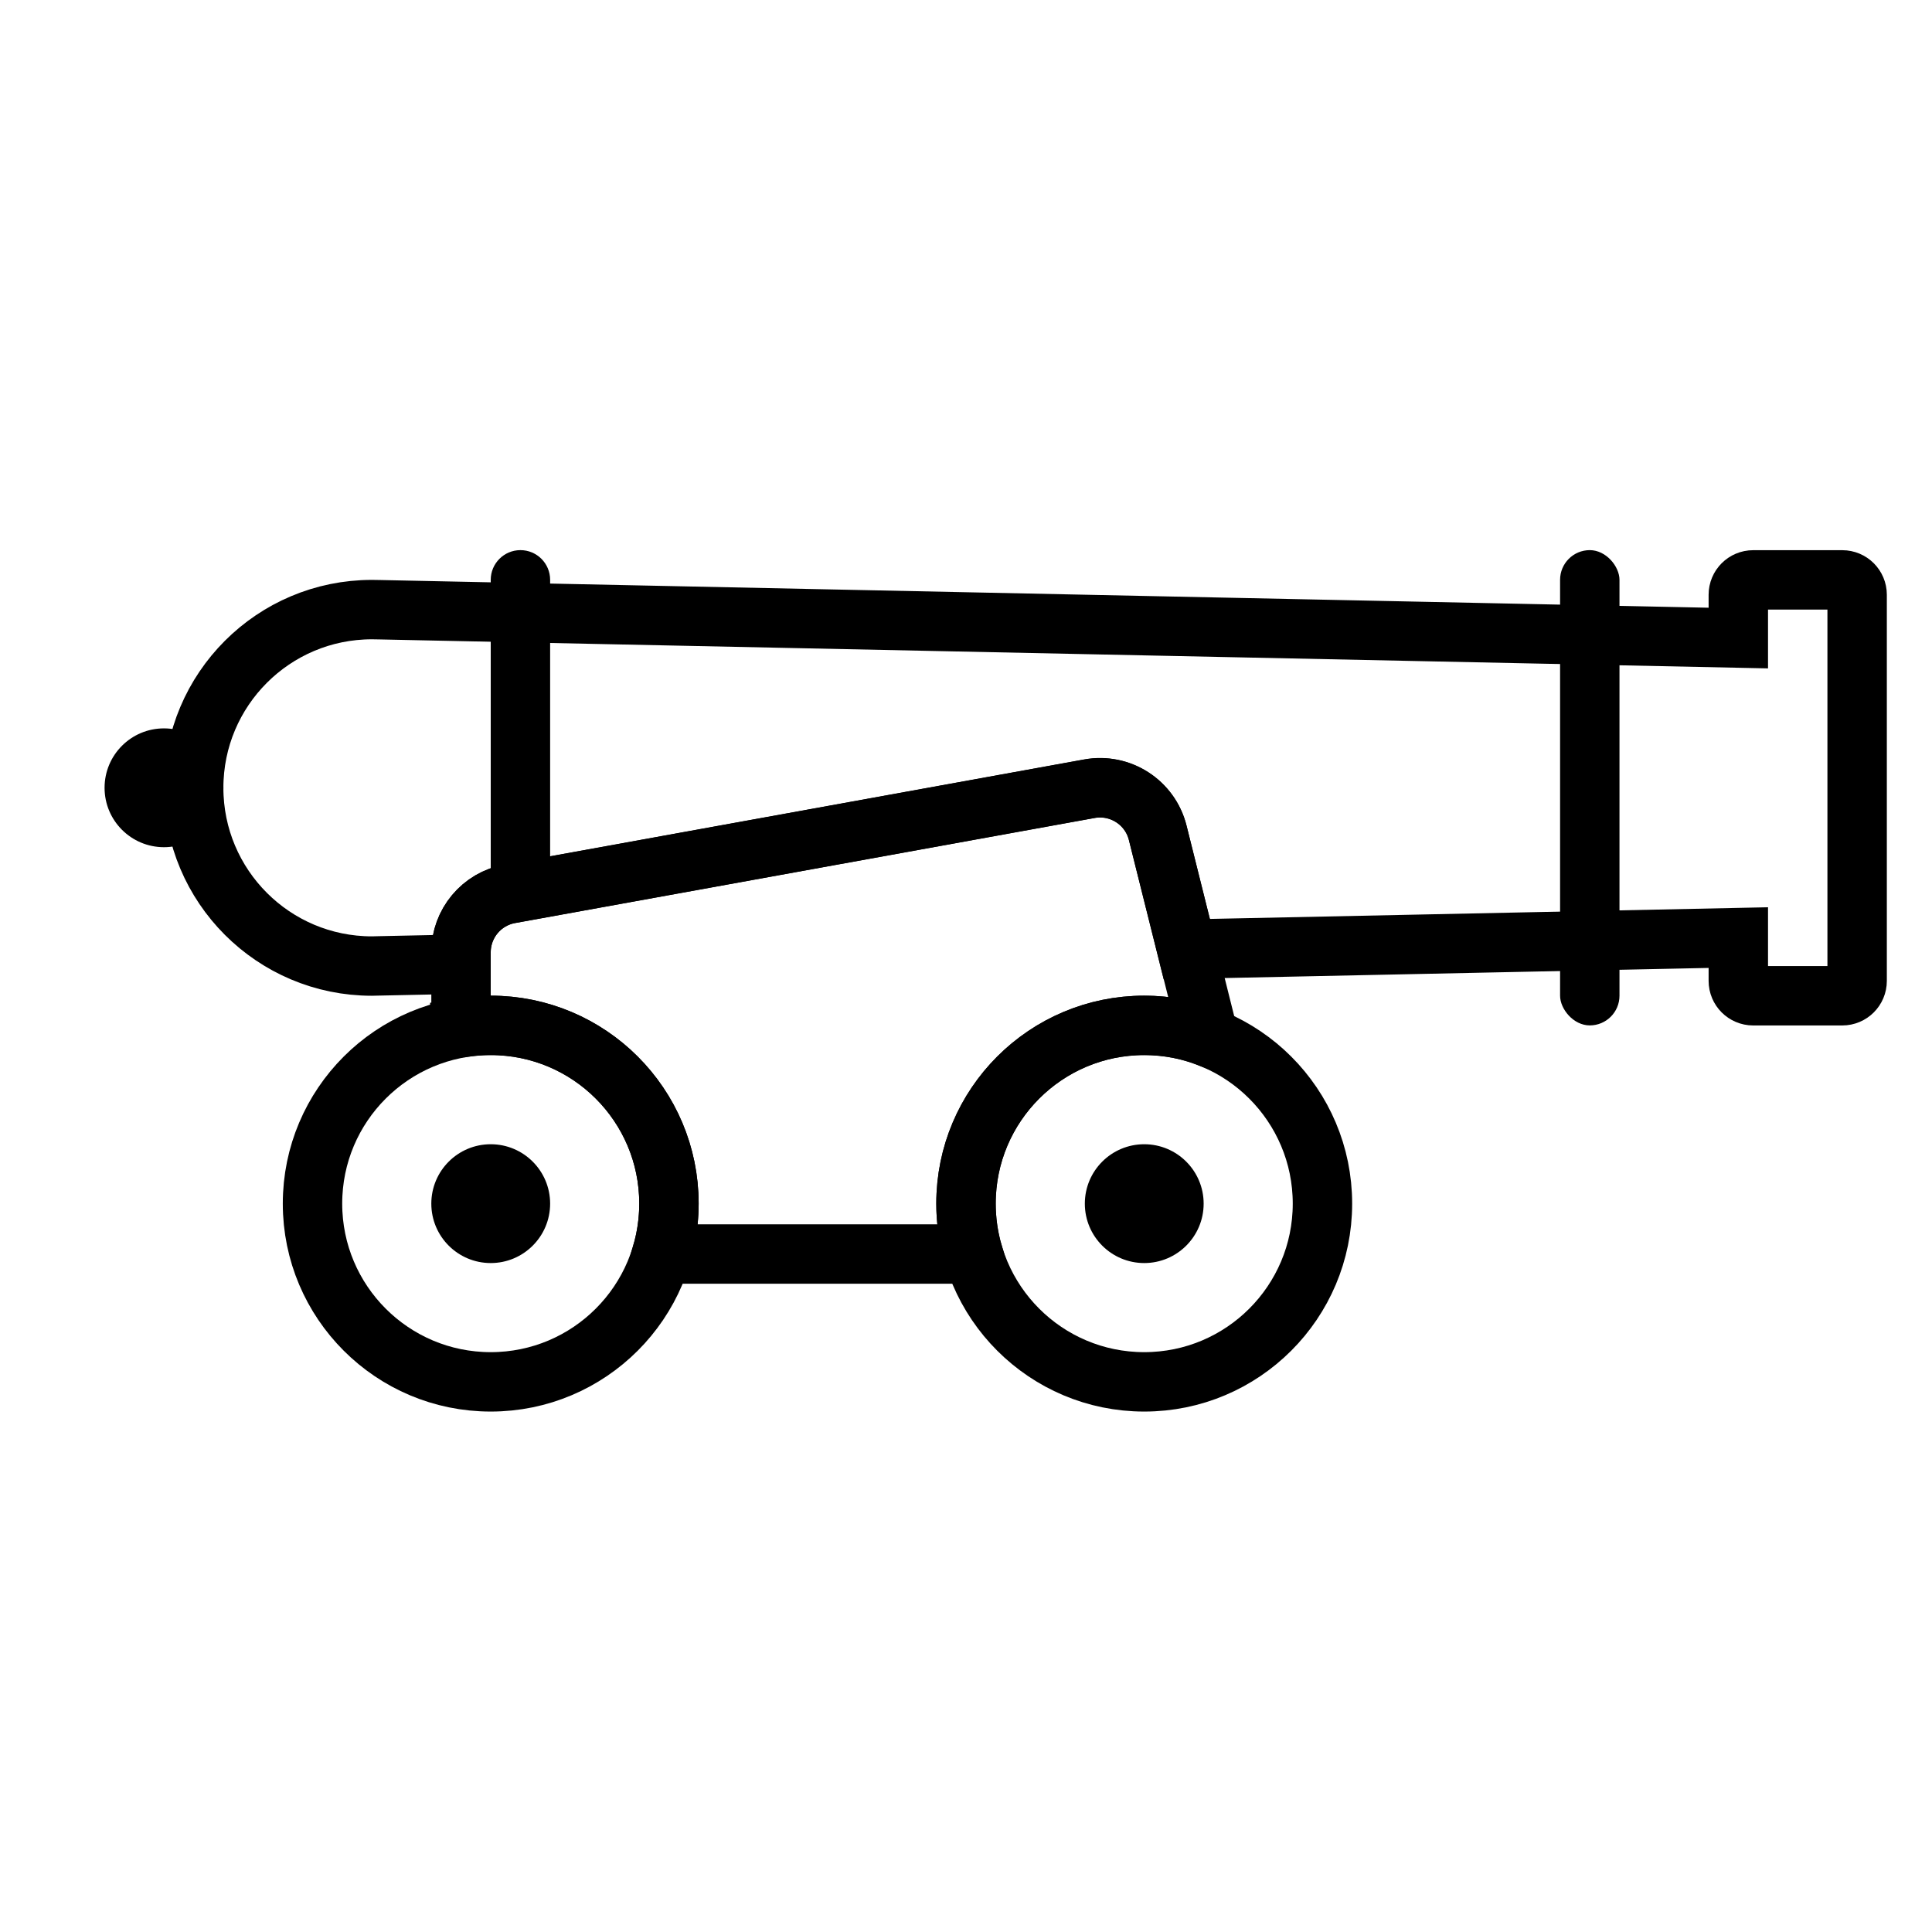
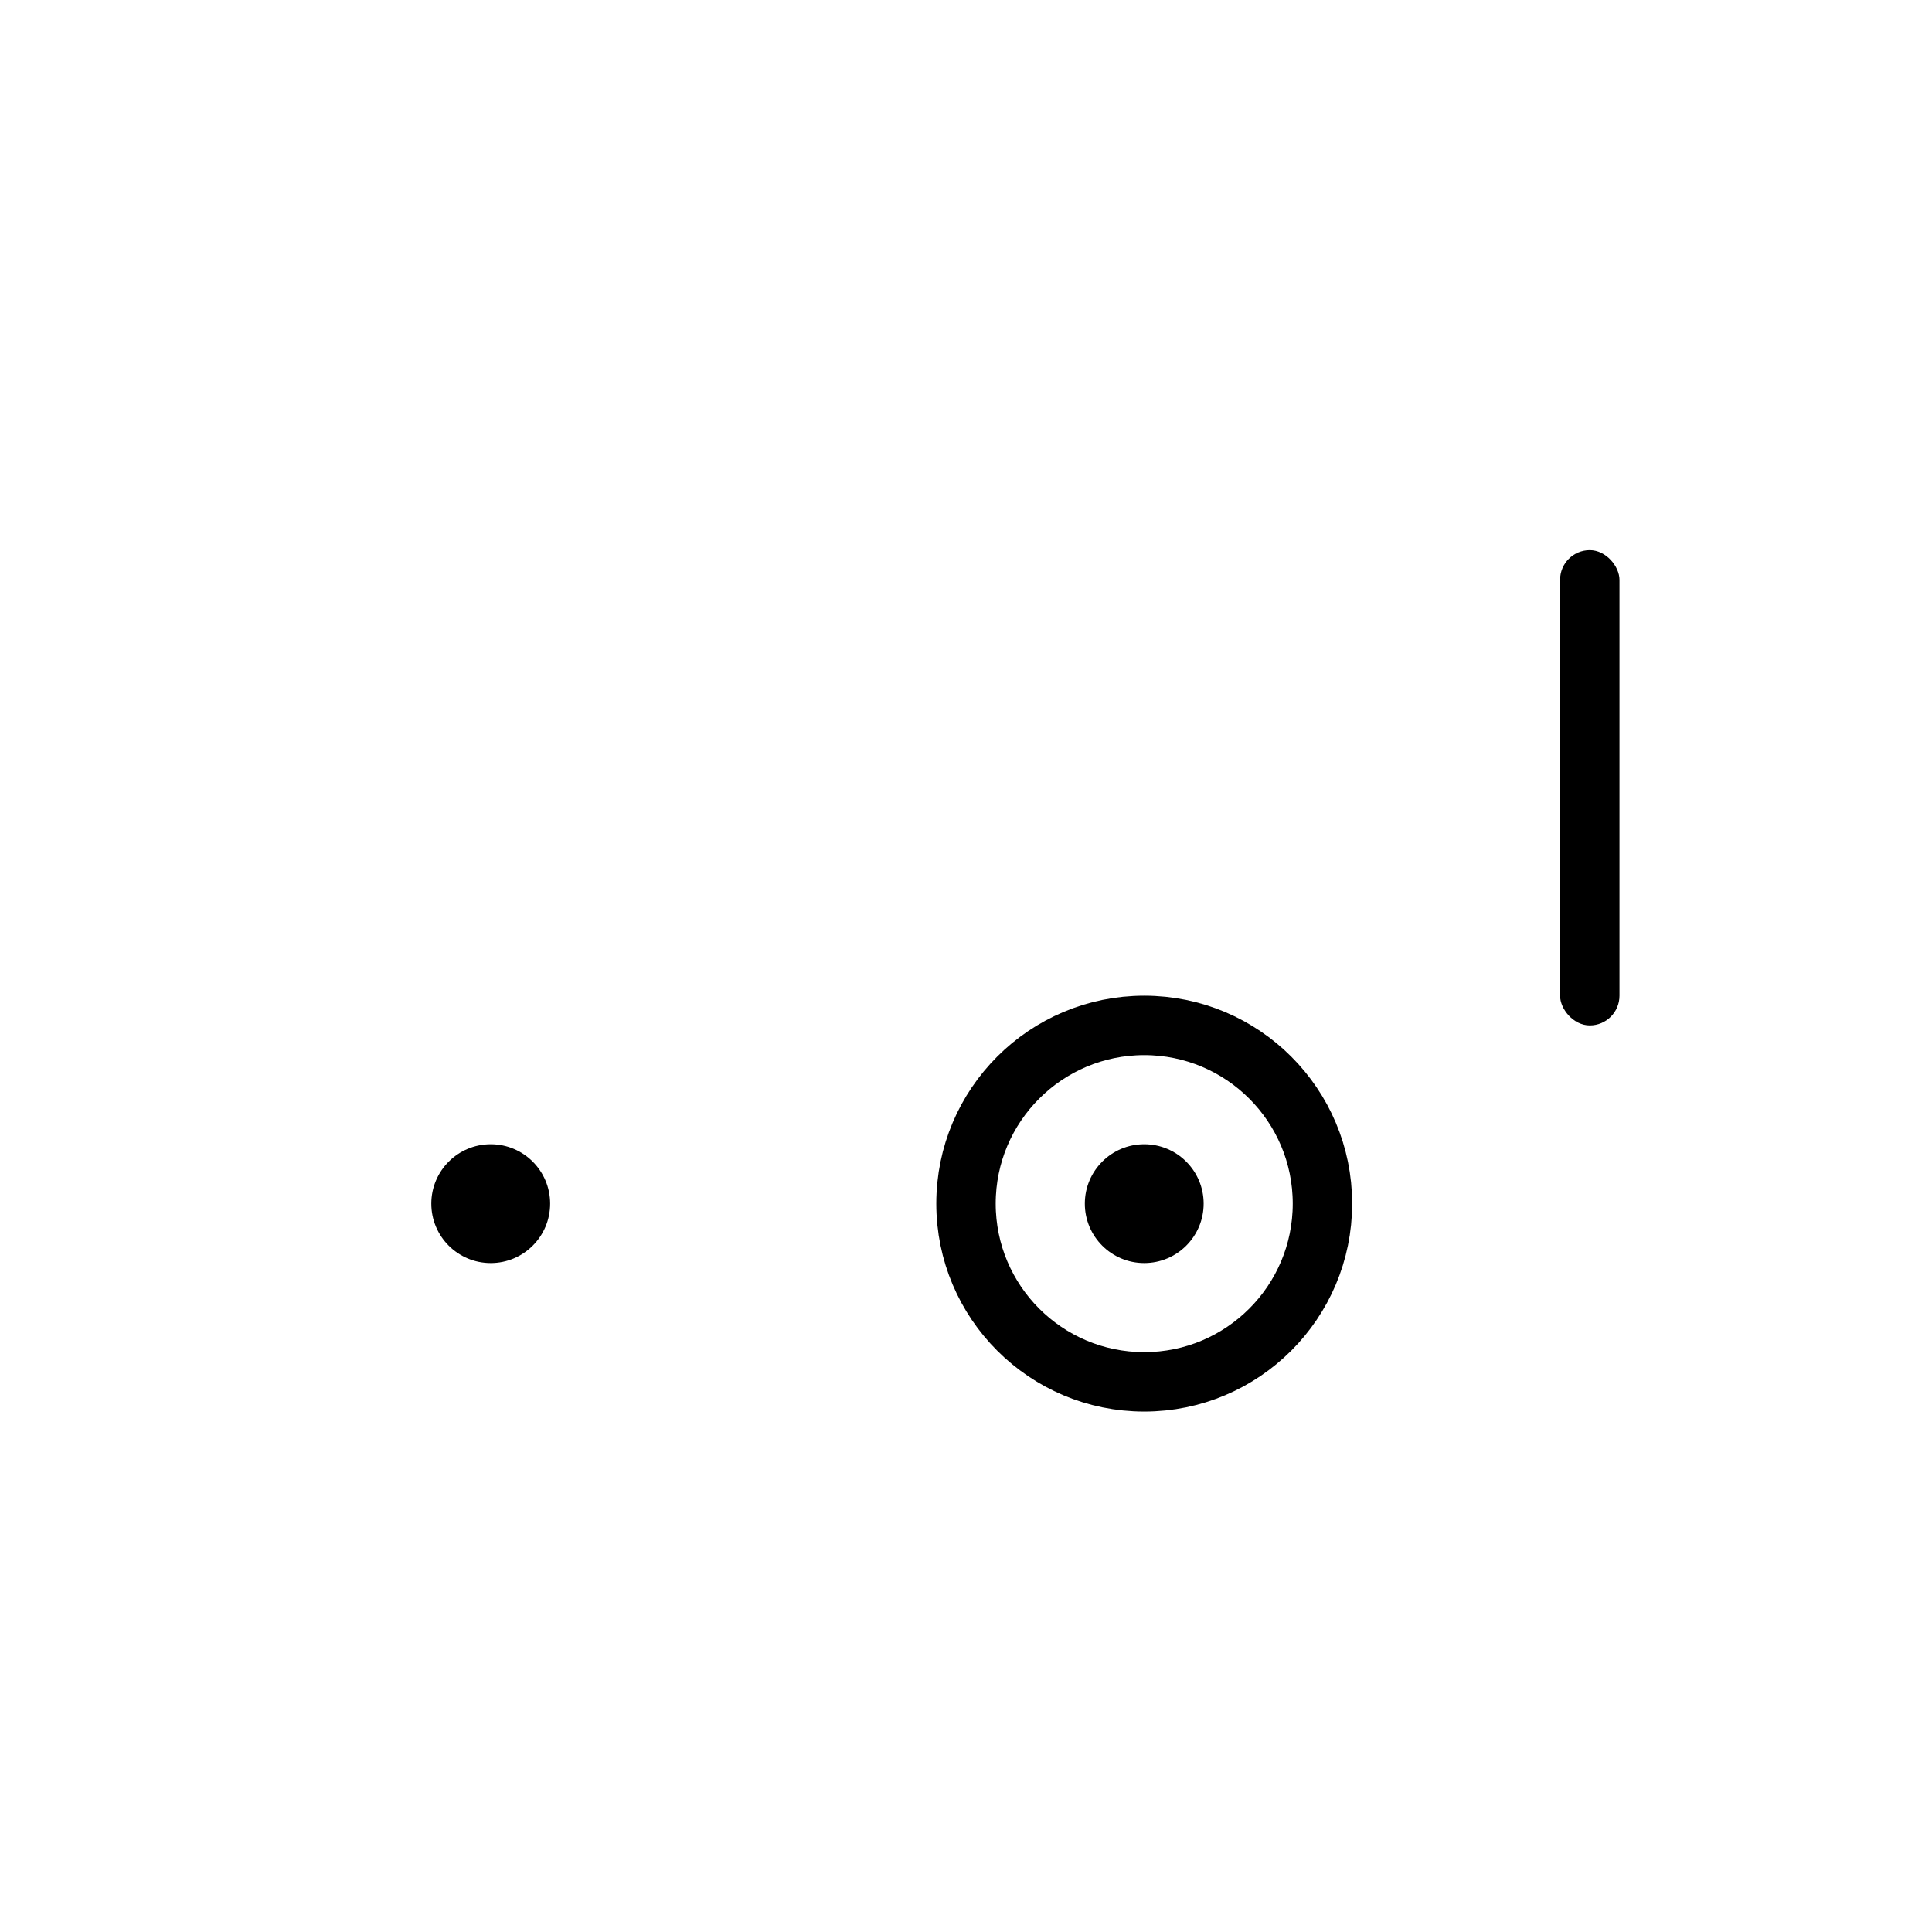
<svg xmlns="http://www.w3.org/2000/svg" width="800px" height="800px" version="1.1" viewBox="144 144 512 512">
  <defs>
    <clipPath id="b">
      <path d="m148.09 208h503.81v289h-503.81z" />
    </clipPath>
    <clipPath id="a">
-       <path d="m148.09 326h262.91v274h-262.91z" />
-     </clipPath>
+       </clipPath>
  </defs>
  <g clip-path="url(#b)">
-     <path transform="matrix(15.744 0 0 15.744 163.84 289.79)" d="m6.5 6.969-1.373 0.029c-0.042 0.002-0.085 0.003-0.127 0.003-1.657 0-3-1.343-3-3s1.343-3 3-3c0.043 0 0.085 7.44e-4 0.127 0.002l22.873 0.477v-0.729c0-0.138 0.112-0.25 0.25-0.25h1.5c0.138 0 0.25 0.112 0.25 0.25v6.5c0 0.138-0.112 0.25-0.25 0.25h-1.5c-0.138 0-0.25-0.112-0.25-0.25v-0.729l-9.284 0.194-0.489-1.957c-0.128-0.511-0.63-0.835-1.149-0.742l-9.757 1.769c-0.476 0.086-0.821 0.5-0.821 0.984z" fill="none" stroke="#000000" />
-   </g>
-   <path transform="matrix(15.744 0 0 15.744 163.84 289.79)" d="m6.5 8.041v-1.273c0-0.484 0.346-0.898 0.821-0.984l9.757-1.769c0.519-0.094 1.021 0.23 1.149 0.742l0.862 3.446c-0.338-0.132-0.705-0.204-1.089-0.204-1.657 0-3 1.343-3 3 0 0.295 0.042 0.58 0.122 0.849h-5.244c0.079-0.269 0.122-0.554 0.122-0.849 0-1.657-1.343-3-3-3-0.17 0-0.337 0.014-0.5 0.041z" fill="none" stroke="#000000" />
+     </g>
  <path d="m565.31 289.79c4.348 0 7.871 4.348 7.871 7.871v110.21c0 4.348-3.523 7.871-7.871 7.871s-7.871-4.348-7.871-7.871v-110.21c0-4.348 3.523-7.871 7.871-7.871z" fill-rule="evenodd" />
-   <path d="m281.92 289.79c4.348 0 7.871 3.527 7.871 7.875v78.719h-15.742v-78.719c0-4.348 3.523-7.875 7.871-7.875z" fill-rule="evenodd" />
-   <path d="m203.2 352.77c0 8.695-7.051 15.746-15.746 15.746s-15.742-7.051-15.742-15.746 7.047-15.742 15.742-15.742 15.746 7.047 15.746 15.742" fill-rule="evenodd" />
  <path transform="matrix(15.744 0 0 15.744 163.84 289.79)" d="m21 11c0 1.657-1.343 3-3 3s-3-1.343-3-3c0-1.657 1.343-3 3-3s3 1.343 3 3" fill="none" stroke="#000000" />
  <g clip-path="url(#a)">
    <path transform="matrix(15.744 0 0 15.744 163.84 289.79)" d="m10 11c0 1.657-1.343 3-3 3s-3-1.343-3-3c0-1.657 1.343-3 3-3s3 1.343 3 3" fill="none" stroke="#000000" />
  </g>
  <path d="m289.79 462.98c0 8.691-7.047 15.742-15.742 15.742s-15.746-7.051-15.746-15.742c0-8.695 7.051-15.746 15.746-15.746s15.742 7.051 15.742 15.746" fill-rule="evenodd" />
  <path d="m462.98 462.98c0 8.691-7.051 15.742-15.746 15.742-8.695 0-15.742-7.051-15.742-15.742 0-8.695 7.047-15.746 15.742-15.746 8.695 0 15.746 7.051 15.746 15.746" fill-rule="evenodd" />
</svg>